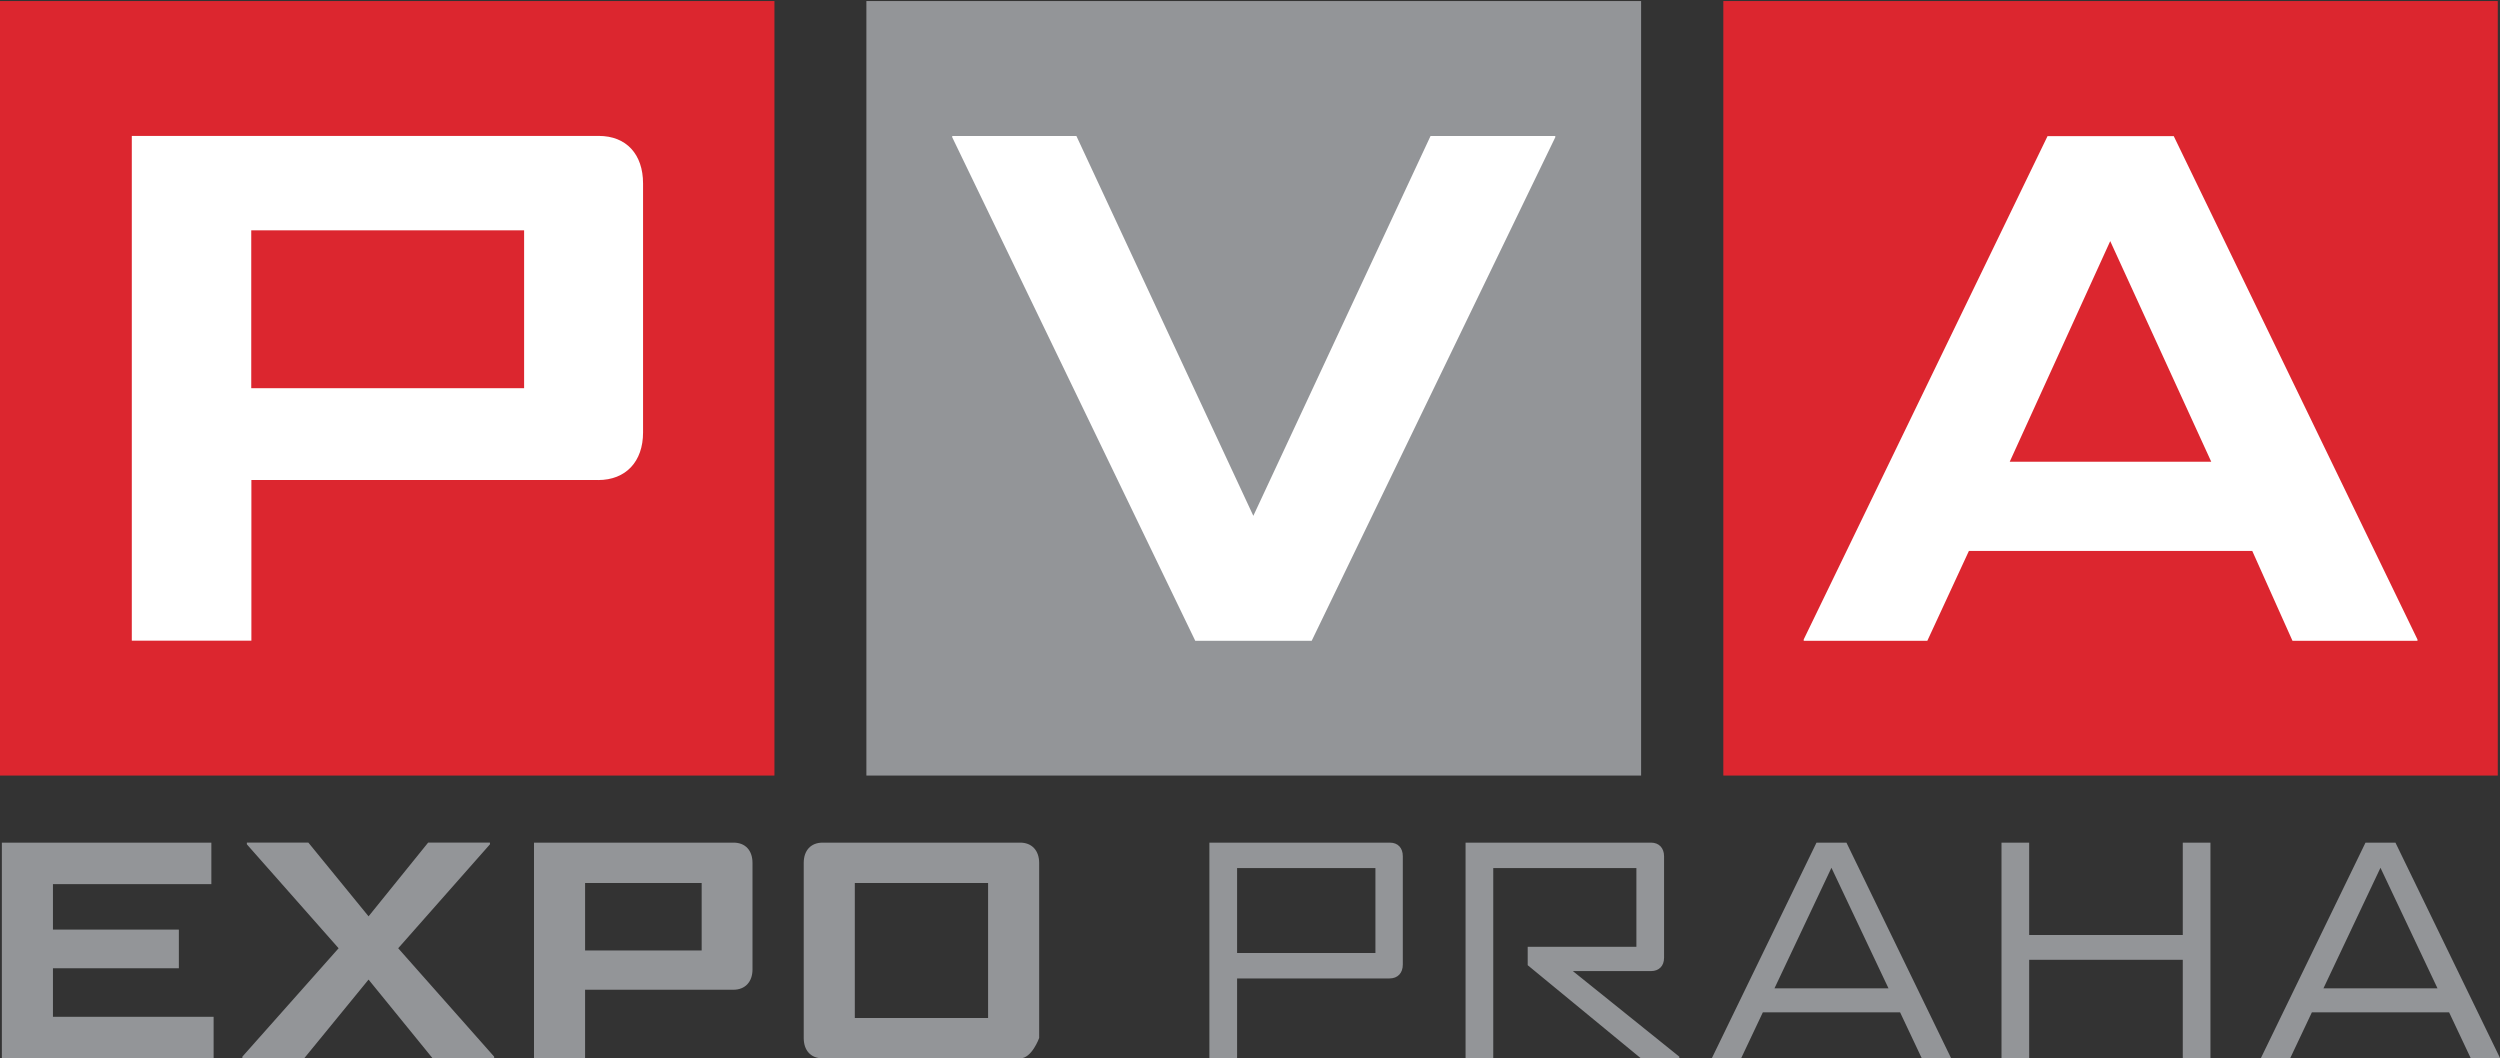
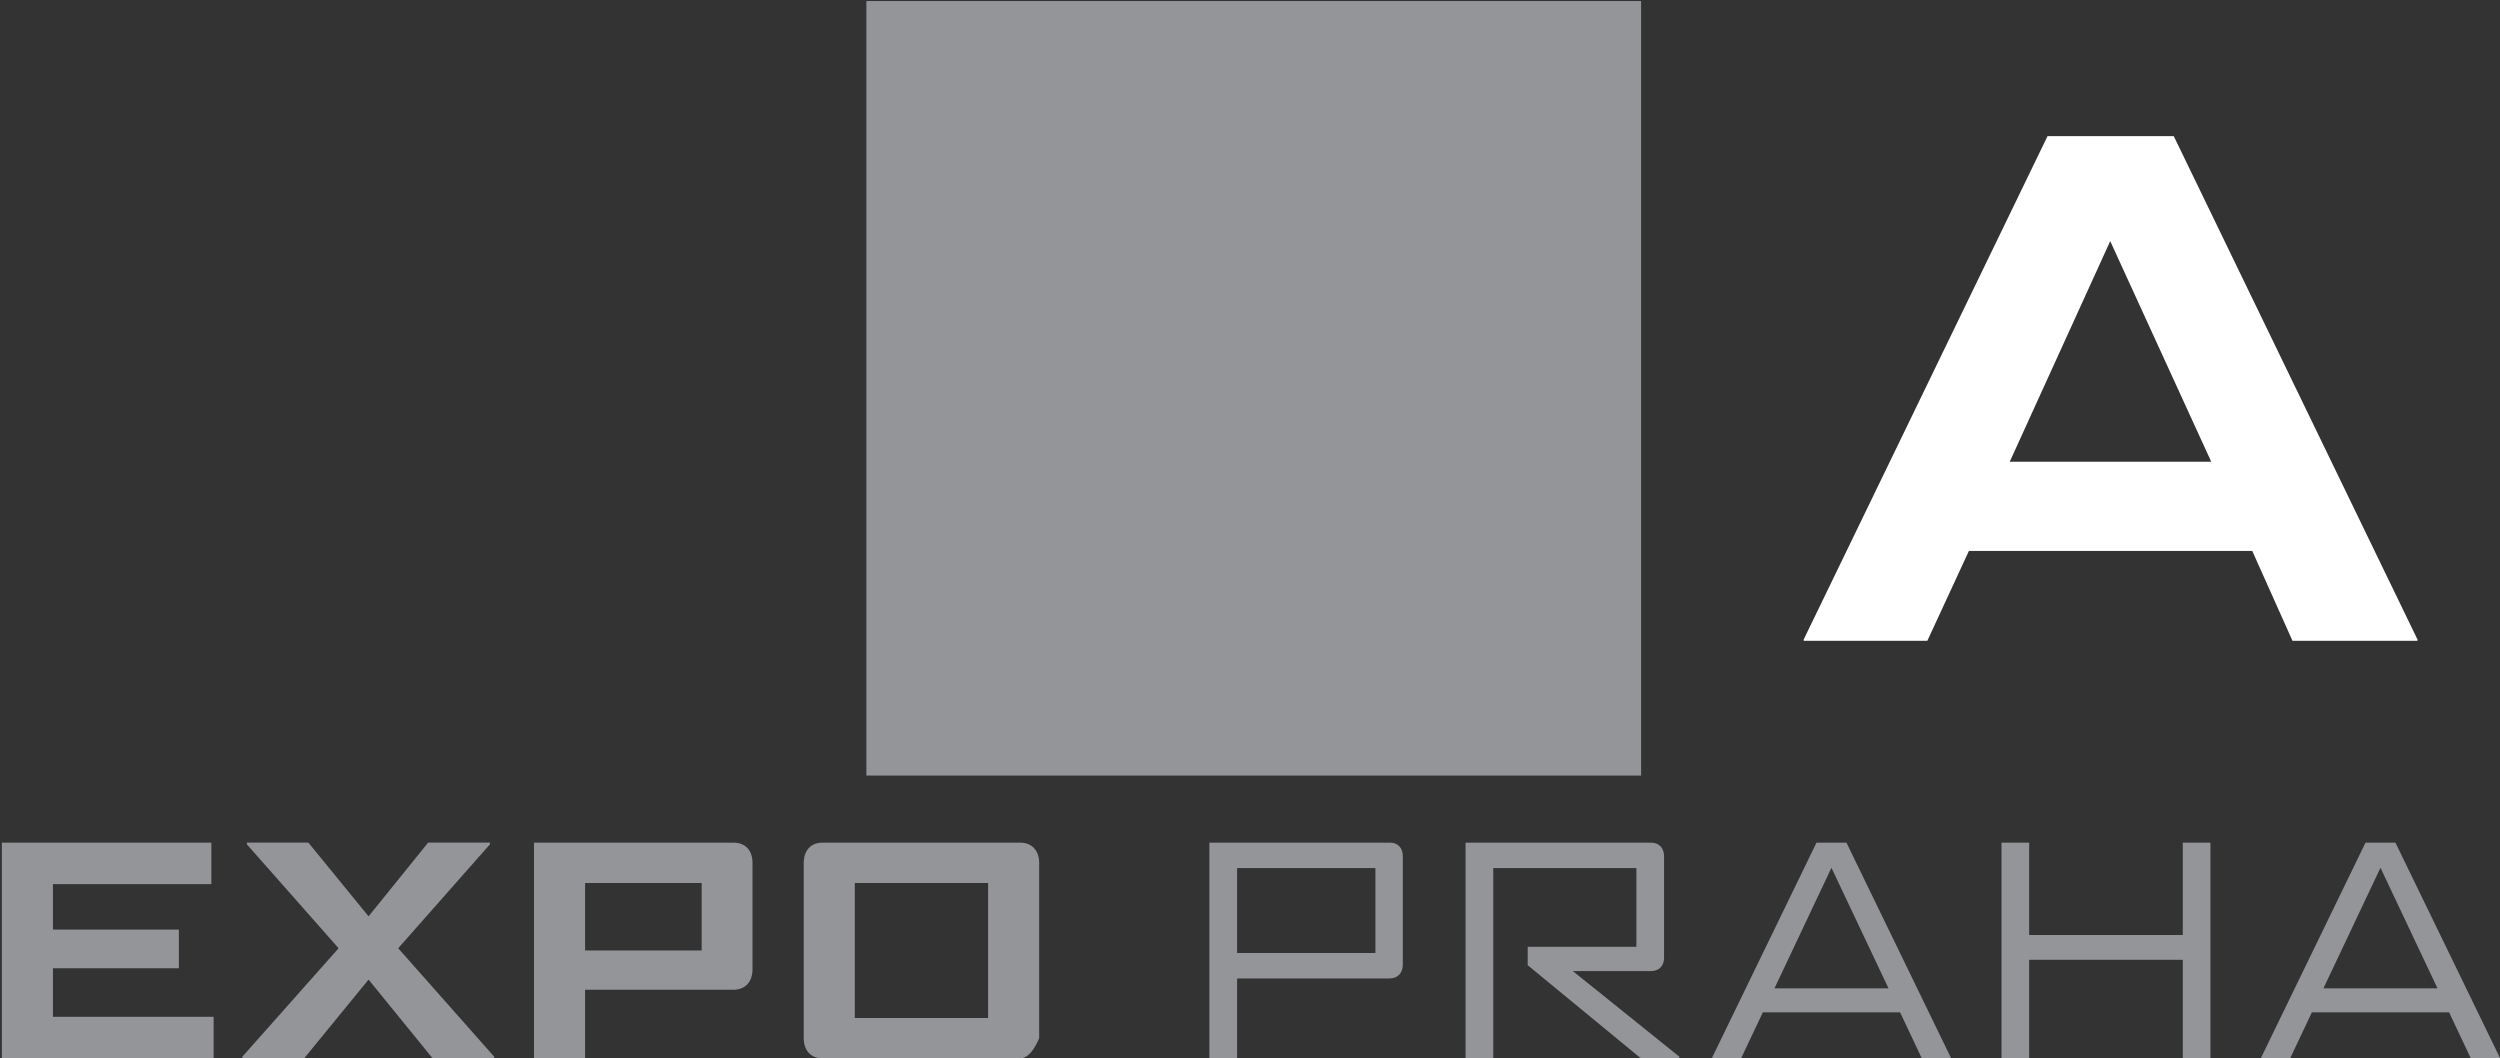
<svg xmlns="http://www.w3.org/2000/svg" width="900px" height="381px" version="1.1" viewBox="0 0 900 381">
  <rect x="0" y="0" width="900" height="381" fill="#333333" stroke="none" />
-   <polygon points="0 279.2 278.8 279.2 278.8 .38 0 .38" fill="#DC262F" />
  <polygon points="311.9 279.2 590.8 279.2 590.8 .38 311.9 .38" fill="#939598" />
-   <polygon points="620.4 279.2 899.2 279.2 899.2 .38 620.4 .38" fill="#DC262F" />
  <g fill="#fff">
-     <path d="m215.3 172.8h-124.8v57.83h-43.05v-181.7h168.1c9.98 0 15.95 6.65 15.95 17.11v89.66c0 10.48-6.2 17.12-16.19 17.12zm-26.62-89.88h-98.23v56.84h98.23v-56.84z" />
-     <polygon points="472.2 230.7 430.3 230.7 342.8 49.42 342.8 48.95 387.5 48.95 451.2 185.7 515 48.95 559.9 48.95 559.9 49.42" />
    <path d="m825.3 230.7-14.49-32.37h-102l-14.98 32.37h-44.5v-.49l87.78-181.2h45.44l87.74 181.2v.49h-44.94zm-65.62-143.9-36.18 79.43h72.55l-36.37-79.43z" />
  </g>
  <path d="m877.5 355.8h-41.06l20.53-43.4 20.53 43.4zm22.46 25.2v-.21l-37.6-77.44h-10.78l-37.6 77.44v.21h10.47l7.83-16.57h49.39l7.82 16.57h10.47zm-104.2 0v-77.65h-9.96v33.24h-55.3v-33.24h-9.96v77.65h9.96v-35.47h55.3v35.47h9.96zm-115.9-25.2h-41.05l20.51-43.4 20.54 43.4zm22.46 25.2v-.21l-37.6-77.44h-10.78l-37.6 77.44v.21h10.46l7.83-16.57h49.4l7.82 16.57h10.47zm-97.77 0v-.6l-38.32-30.81h28.15c2.85 0 4.68-1.83 4.68-4.77v-36.59c0-2.95-1.83-4.88-4.68-4.88h-66.78v77.65h9.97v-68.5h51.53v28.35h-39.13v6.62l40.75 33.53h13.83zm-109.4-37.92h-49.8v-30.58h49.8v30.58zm9.86 4.18v-39.03c0-2.95-1.72-4.88-4.67-4.88h-64.96v77.65h9.97v-28.76h54.88c2.95 0 4.78-1.93 4.78-4.98zm-149.3 19.21h-47.98v-48.58h47.98v48.58zm18.39 7.21v-63.02c0-4.47-2.64-7.31-6.81-7.31h-71.14c-4.27 0-6.81 2.84-6.81 7.31v63.02c0 4.47 2.54 7.32 6.81 7.32h71.14c4.17 0 6.81-7.32 6.81-7.32zm-121.5-31.51h-41.97v-24.29h41.97v24.29zm18.3 6.82v-38.33c0-4.47-2.54-7.31-6.81-7.31h-71.85v77.65h18.39v-24.69h53.37c4.26 0 6.9-2.85 6.9-7.32zm-93 32.01v-.6l-34.55-39.03 33.03-37.41v-.61h-22.26l-21.44 26.53-21.66-26.53h-22.15v.61l33.03 37.41-34.65 39.03v.6h22.25l23.18-28.35 23.07 28.35h22.15zm-101 0v-14.94h-57.84v-17.48h45.33v-13.93h-45.33v-16.36h57.03v-14.94h-75.42v77.65h76.23z" fill="#939598" />
</svg>